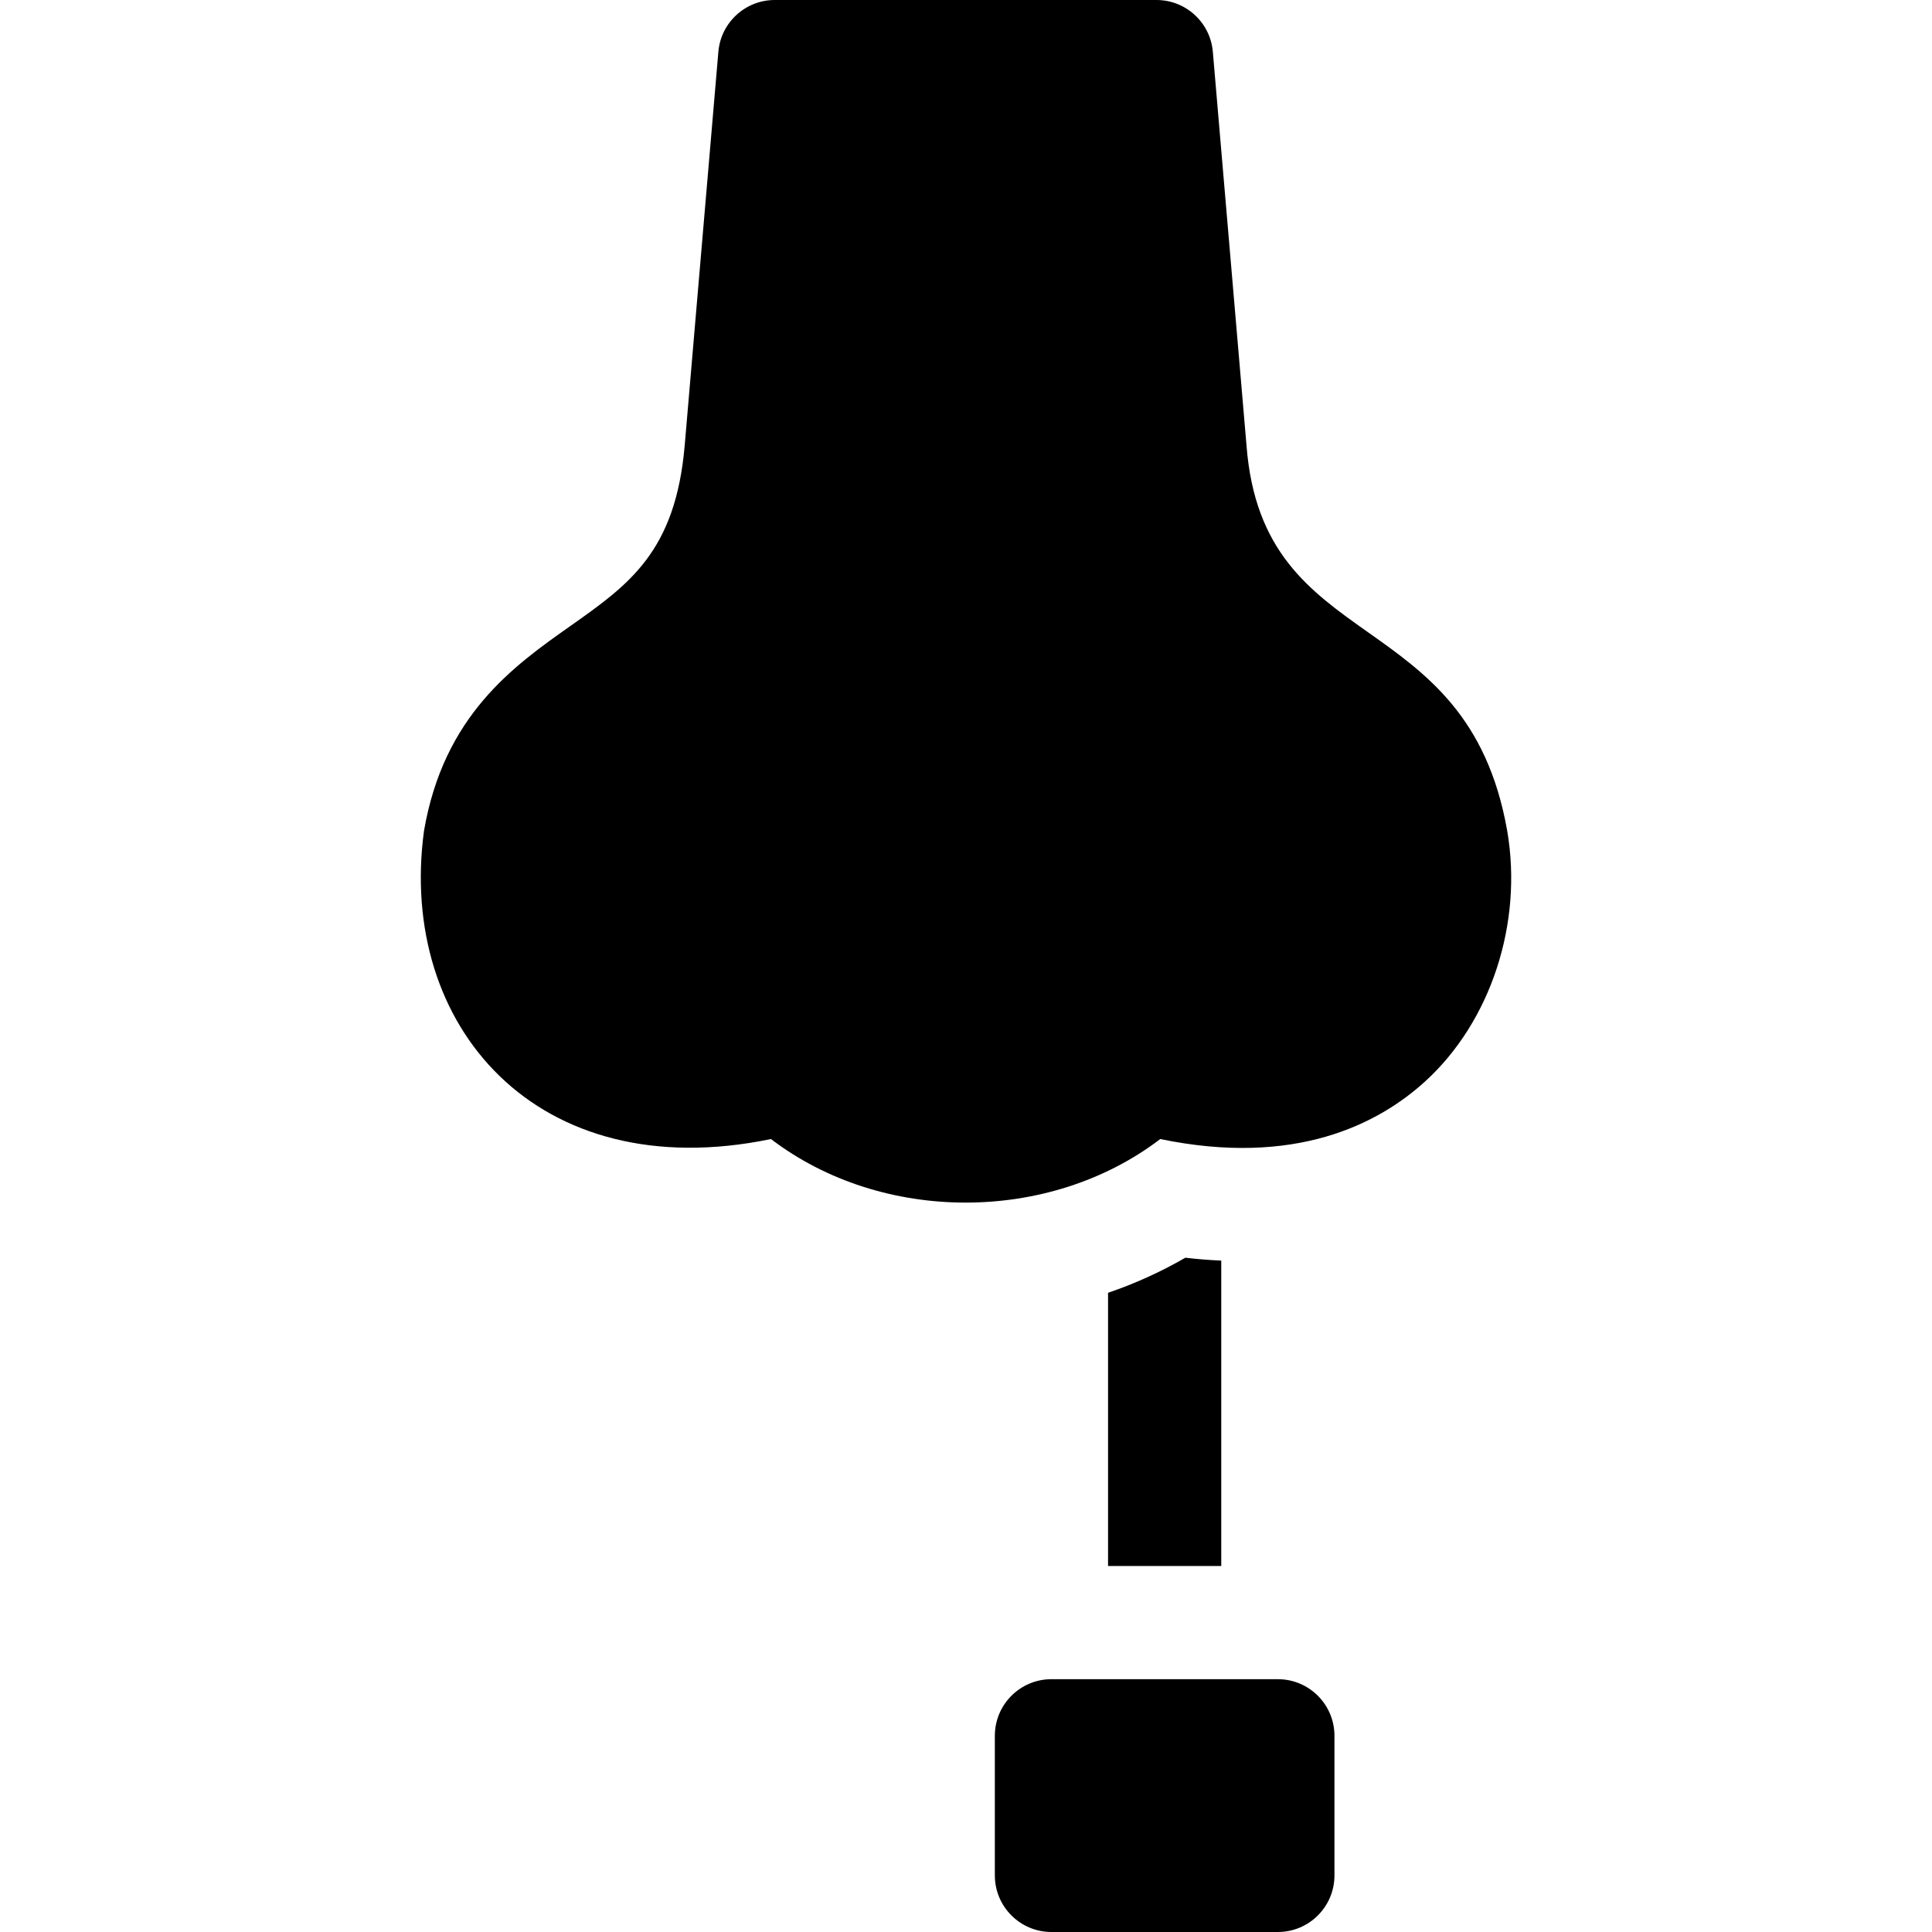
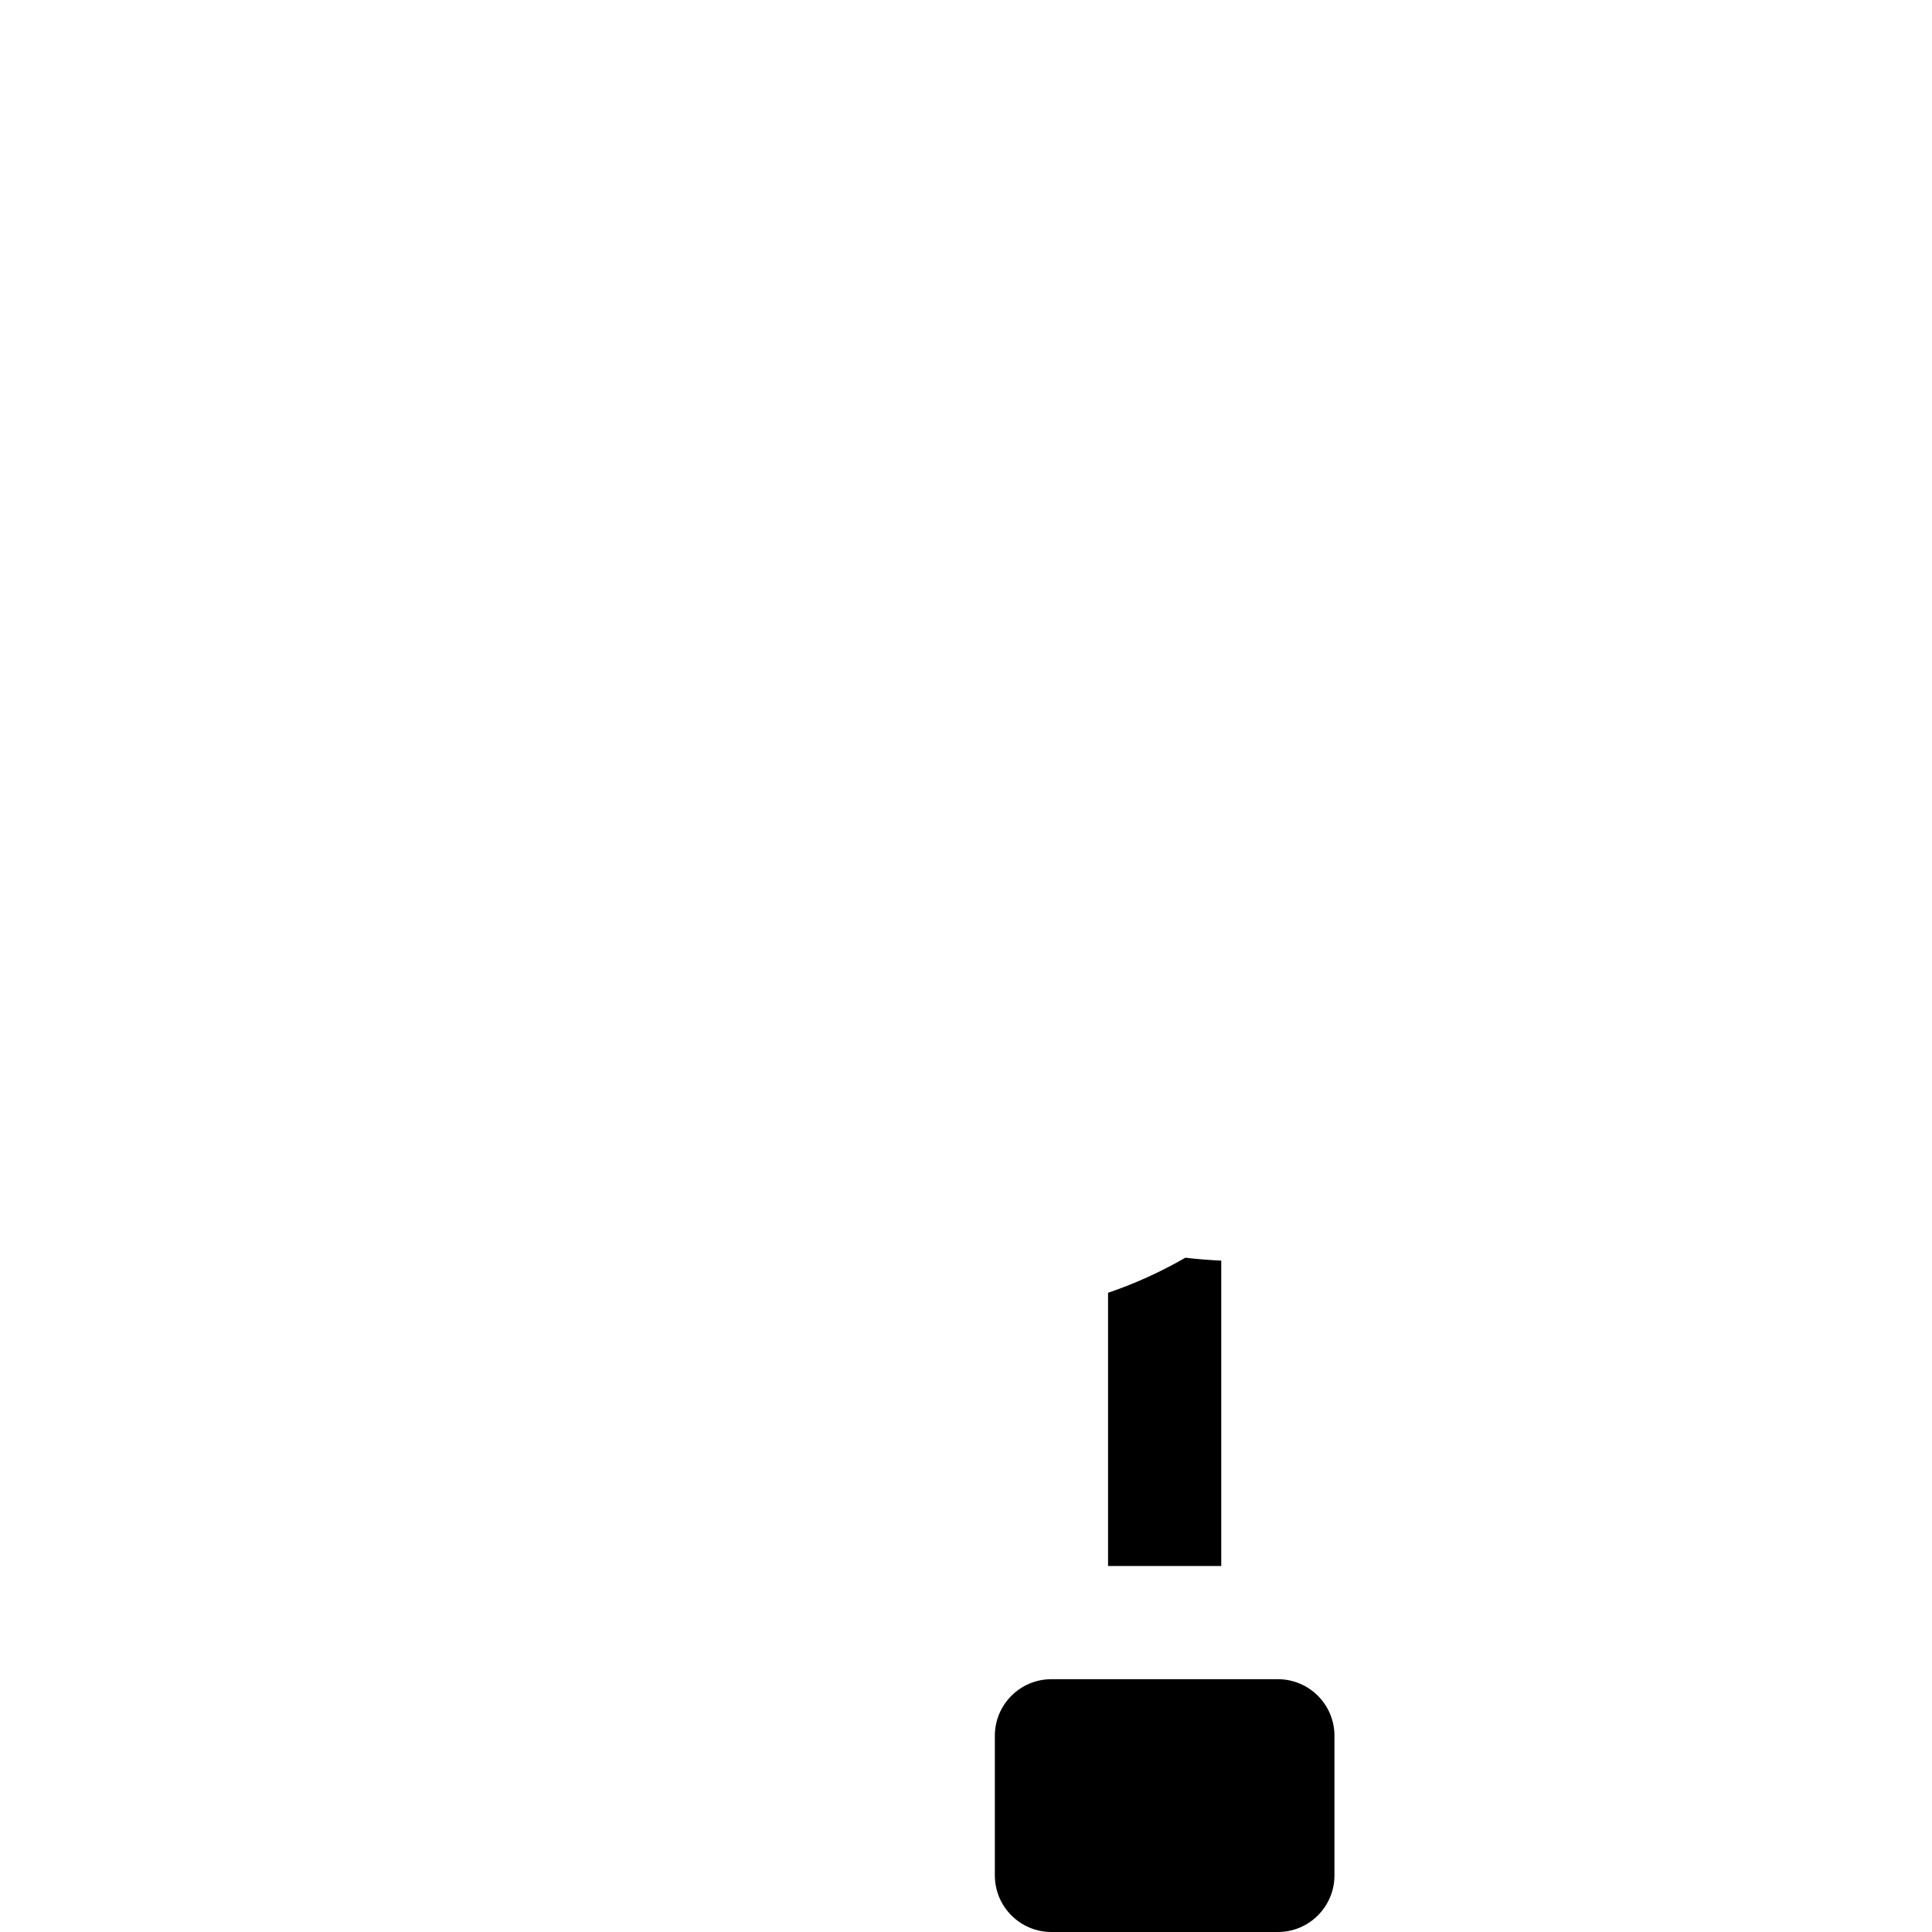
<svg xmlns="http://www.w3.org/2000/svg" id="Layer_1" height="512" viewBox="0 0 511.997 511.997" width="512">
  <g>
-     <path d="m399.427 220.202c-10.666-60.734-64.818-45.682-69.099-102.246l-8.916-104.234c-.664-7.761-7.156-13.722-14.945-13.722h-101.148c-7.789 0-14.282 5.961-14.945 13.722l-8.916 104.234c-2.418 28.273-14.749 36.968-30.36 47.977-14.918 10.519-33.483 23.611-38.738 54.269-6.977 51.594 29.865 94.515 91.953 81.654 29.432 22.456 73.731 22.456 103.163 0 35.765 7.409 57.811-3.975 70.234-15.305 17.383-15.854 25.908-41.898 21.717-66.349z" />
    <path d="m314.133 333.307c-6.542 3.775-13.398 6.879-20.49 9.294v72.399h30v-80.927c-3.13-.143-6.3-.389-9.51-.766z" />
    <path d="m338.643 445h-60c-8.284 0-15 6.716-15 15v36.997c0 8.284 6.716 15 15 15h60c8.284 0 15-6.716 15-15v-36.997c0-8.284-6.716-15-15-15z" />
  </g>
</svg>